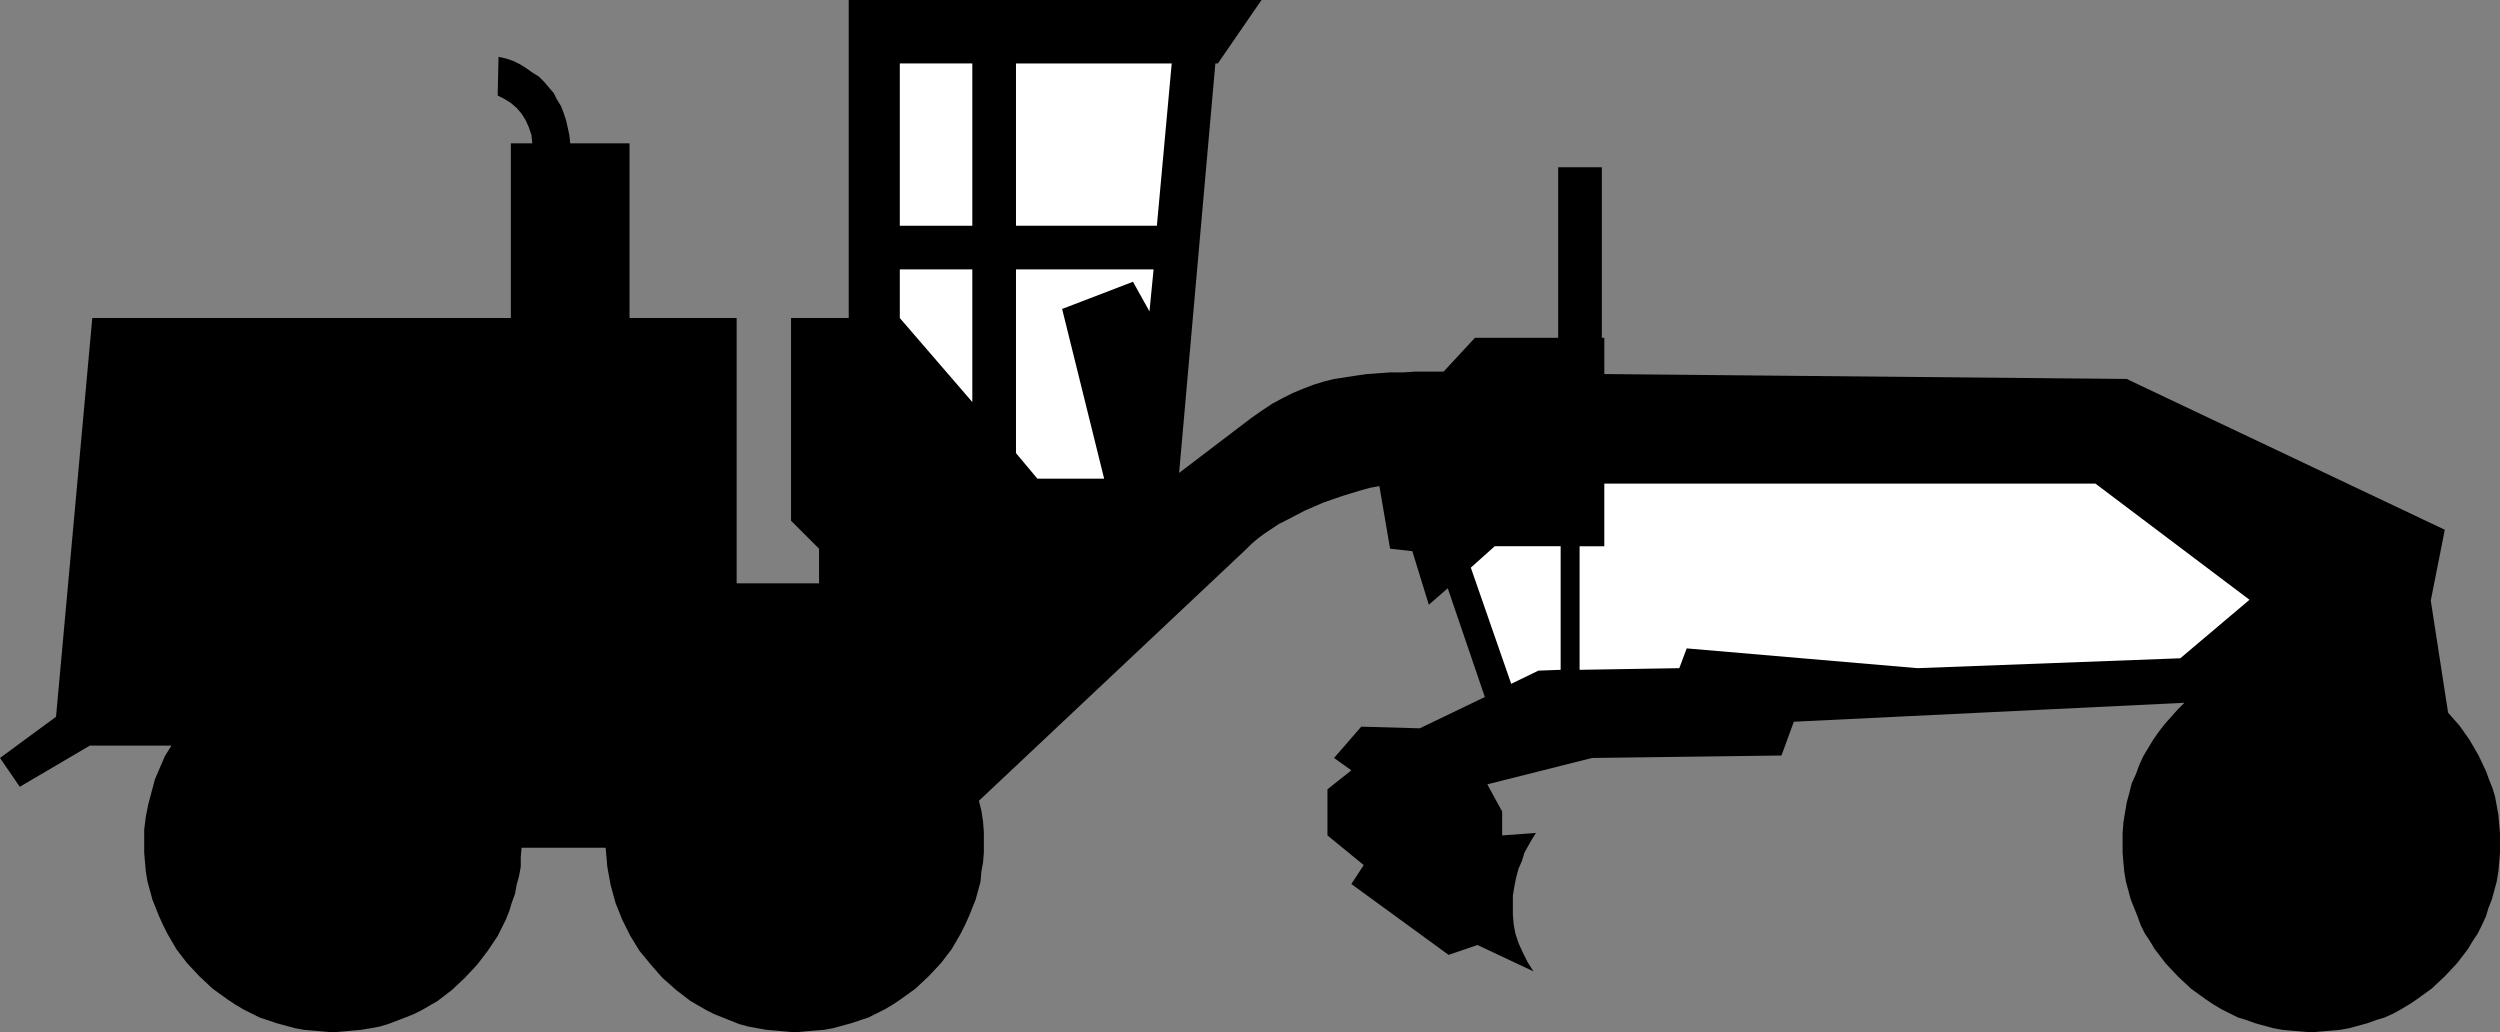
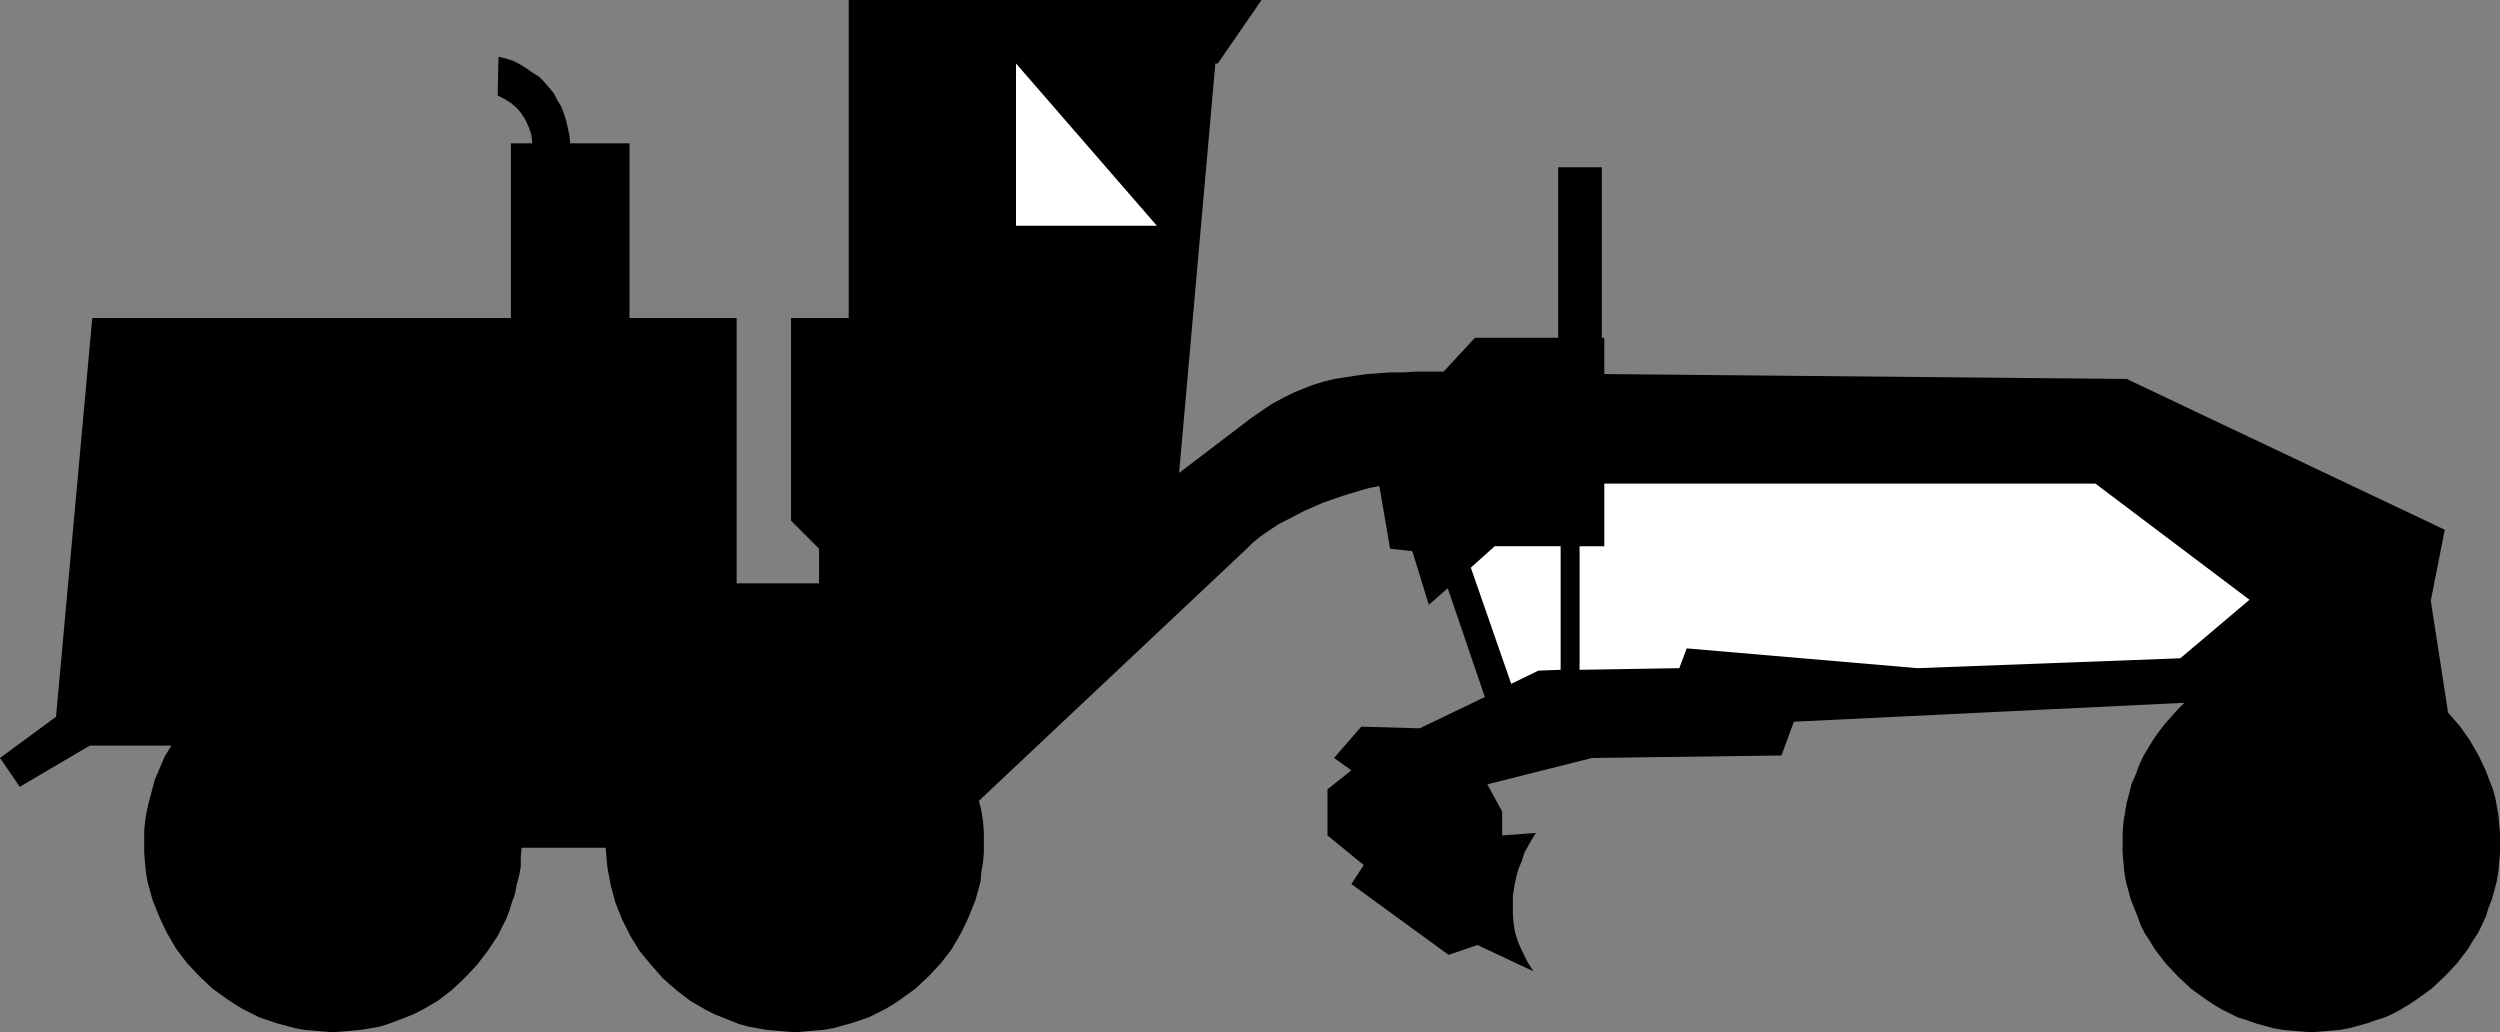
<svg xmlns="http://www.w3.org/2000/svg" xmlns:ns1="http://sodipodi.sourceforge.net/DTD/sodipodi-0.dtd" xmlns:ns2="http://www.inkscape.org/namespaces/inkscape" version="1.0" width="129.724mm" height="53.566mm" id="svg7" ns1:docname="Grader 2.wmf">
  <rect width="100%" height="100%" fill="#808080" stroke="none" />
  <ns1:namedview id="namedview7" pagecolor="#ffffff" bordercolor="#000000" borderopacity="0.25" ns2:showpageshadow="2" ns2:pageopacity="0.0" ns2:pagecheckerboard="0" ns2:deskcolor="#d1d1d1" ns2:document-units="mm" />
  <defs id="defs1">
    <pattern id="WMFhbasepattern" patternUnits="userSpaceOnUse" width="6" height="6" x="0" y="0" />
  </defs>
  <path style="fill:#000000;fill-opacity:1;fill-rule:evenodd;stroke:none" d="m 480.113,139.764 -3.394,-21.974 2.747,-13.896 -62.378,-29.569 -102.454,-0.969 v -7.109 h -0.485 v -33.446 h -8.565 v 33.446 h -16.322 l -6.141,6.625 h -2.909 -2.586 l -2.424,0.162 h -2.586 l -2.262,0.162 -2.262,0.162 -2.262,0.323 -2.101,0.323 -2.101,0.323 -1.939,0.485 -2.101,0.646 -2.101,0.808 -1.939,0.808 -1.939,0.969 -2.101,1.131 -1.939,1.293 -2.101,1.454 -14.221,10.826 7.11,-80.304 h 0.485 L 247.409,0 h -80.962 v 62.369 h -11.312 v 39.748 l 5.494,5.494 v 6.786 H 144.47 V 62.369 H 123.462 V 28.114 h -11.635 l -0.162,-1.616 -0.323,-1.454 -0.323,-1.454 -0.485,-1.454 -0.485,-1.293 -0.808,-1.293 -0.646,-1.293 -0.97,-1.131 -0.97,-1.131 -0.97,-0.969 -1.293,-0.808 -1.131,-0.808 -1.293,-0.808 -1.293,-0.646 -1.454,-0.485 -1.454,-0.323 -0.162,7.594 1.293,0.646 1.293,0.808 1.131,0.969 0.97,1.131 0.808,1.293 0.646,1.454 0.485,1.454 0.162,1.616 h -4.202 V 62.369 H 18.099 L 10.989,140.572 0,148.65 3.878,154.306 17.614,146.227 h 15.998 l -1.293,2.1 -0.97,2.262 -0.97,2.262 -0.646,2.424 -0.646,2.424 -0.485,2.424 -0.323,2.585 v 2.585 1.939 l 0.162,1.939 0.162,1.777 0.323,1.939 0.485,1.777 0.485,1.777 0.646,1.616 0.646,1.616 0.808,1.777 0.808,1.616 1.778,3.07 2.101,2.747 2.424,2.585 2.586,2.424 2.909,2.1 1.454,0.969 1.616,0.969 1.616,0.808 1.616,0.808 3.394,1.131 1.778,0.485 1.778,0.485 1.778,0.323 1.939,0.162 1.778,0.162 1.939,0.162 1.939,-0.162 1.778,-0.162 1.778,-0.162 1.939,-0.323 1.778,-0.323 1.616,-0.485 3.394,-1.293 1.616,-0.646 1.616,-0.808 3.07,-1.777 2.747,-2.1 2.586,-2.424 2.424,-2.585 2.101,-2.747 1.939,-2.908 1.616,-3.232 0.646,-1.616 0.485,-1.616 0.646,-1.777 0.323,-1.777 0.485,-1.777 0.323,-1.777 v -1.939 l 0.162,-1.777 h 16.483 l 0.162,1.777 0.162,1.939 0.323,1.777 0.323,1.777 0.485,1.777 0.485,1.777 0.646,1.616 0.646,1.616 1.616,3.232 1.778,2.908 2.262,2.747 2.262,2.585 2.747,2.424 2.747,2.1 3.07,1.777 1.616,0.808 1.616,0.646 1.616,0.646 1.616,0.646 1.778,0.485 1.778,0.323 1.778,0.323 1.939,0.162 1.778,0.162 1.939,0.162 1.778,-0.162 1.939,-0.162 1.939,-0.162 1.778,-0.323 1.778,-0.485 1.778,-0.485 3.394,-1.131 1.616,-0.808 1.616,-0.808 1.616,-0.969 1.454,-0.969 2.909,-2.1 2.586,-2.424 2.424,-2.585 2.101,-2.747 1.778,-3.07 0.808,-1.616 0.808,-1.777 0.646,-1.616 0.646,-1.616 0.485,-1.777 0.485,-1.777 0.162,-1.939 0.323,-1.777 0.162,-1.939 v -1.939 -2.1 l -0.162,-2.1 -0.323,-2.1 -0.485,-1.939 52.52,-49.442 0.97,-0.969 1.131,-0.969 1.293,-0.969 1.454,-0.969 1.454,-0.969 1.616,-0.808 3.394,-1.777 3.717,-1.616 3.717,-1.293 3.717,-1.131 1.778,-0.485 1.778,-0.323 2.101,12.28 4.363,0.485 3.232,10.502 3.717,-3.232 7.272,21.328 -12.766,6.14 -11.474,-0.323 -5.333,6.14 3.394,2.424 -4.686,3.716 v 9.048 l 7.11,5.817 -2.424,3.716 19.069,13.896 5.656,-1.939 10.989,5.17 -1.131,-1.777 -0.97,-1.939 -0.808,-1.777 -0.646,-1.939 -0.323,-1.777 -0.162,-1.939 v -1.939 -1.777 l 0.323,-1.939 0.323,-1.616 0.485,-1.777 0.646,-1.454 0.485,-1.616 0.808,-1.454 0.646,-1.131 0.808,-1.293 -6.626,0.485 v -4.686 l -2.909,-5.332 20.523,-5.17 37.168,-0.485 2.424,-6.625 76.598,-3.716 -1.293,1.293 -1.293,1.454 -1.293,1.454 -1.131,1.454 -1.131,1.616 -0.97,1.616 -0.97,1.616 -0.808,1.777 -0.646,1.777 -0.808,1.777 -0.485,1.939 -0.485,1.777 -0.323,1.939 -0.323,1.939 -0.162,2.1 v 1.939 1.939 l 0.162,1.939 0.162,1.777 0.323,1.939 0.485,1.777 0.485,1.777 0.646,1.616 0.646,1.616 0.646,1.777 0.808,1.616 0.97,1.454 0.97,1.616 2.101,2.747 2.424,2.585 2.586,2.424 2.909,2.1 1.454,0.969 1.616,0.969 1.616,0.808 1.616,0.808 1.616,0.485 1.778,0.646 1.778,0.485 1.778,0.485 1.778,0.323 1.778,0.162 1.939,0.162 1.939,0.162 1.939,-0.162 1.939,-0.162 1.778,-0.162 1.778,-0.323 1.778,-0.485 1.778,-0.485 1.778,-0.646 1.616,-0.485 1.778,-0.808 1.454,-0.808 1.616,-0.969 1.454,-0.969 2.909,-2.1 2.586,-2.424 2.424,-2.585 2.101,-2.747 0.97,-1.616 0.97,-1.454 0.808,-1.616 0.808,-1.777 0.485,-1.616 0.646,-1.616 0.485,-1.777 0.485,-1.777 0.323,-1.939 0.162,-1.777 0.162,-1.939 v -1.939 -1.777 l -0.162,-1.939 -0.162,-1.777 -0.323,-1.777 -0.323,-1.777 -0.485,-1.616 -0.646,-1.616 -0.646,-1.777 -1.454,-3.07 -1.778,-3.07 -1.939,-2.747 z" id="path1" />
-   <path style="fill:#ffffff;fill-opacity:1;fill-rule:evenodd;stroke:none" d="M 226.886,44.272 H 199.253 V 12.441 h 30.542 z" id="path2" />
-   <path style="fill:#ffffff;fill-opacity:1;fill-rule:evenodd;stroke:none" d="M 190.688,12.441 V 44.272 H 176.467 V 12.441 Z" id="path3" />
-   <path style="fill:#ffffff;fill-opacity:1;fill-rule:evenodd;stroke:none" d="m 176.467,62.369 v -9.533 h 14.221 v 26.014 z" id="path4" />
-   <path style="fill:#ffffff;fill-opacity:1;fill-rule:evenodd;stroke:none" d="M 199.253,88.867 V 52.836 h 26.987 l -0.808,8.24 -3.232,-5.817 -13.898,5.332 8.242,33.285 h -13.09 z" id="path5" />
+   <path style="fill:#ffffff;fill-opacity:1;fill-rule:evenodd;stroke:none" d="M 226.886,44.272 H 199.253 V 12.441 z" id="path2" />
  <path style="fill:#ffffff;fill-opacity:1;fill-rule:evenodd;stroke:none" d="m 306.07,131.362 -4.363,0.162 -5.333,2.585 -7.918,-22.782 4.686,-4.201 h 12.928 z" id="path6" />
  <path style="fill:#ffffff;fill-opacity:1;fill-rule:evenodd;stroke:none" d="m 427.593,129.1 -51.55,1.939 -45.248,-3.878 -1.454,3.878 -19.554,0.323 v -24.236 h 4.848 V 94.845 h 96.314 l 30.219,22.782 z" id="path7" />
</svg>